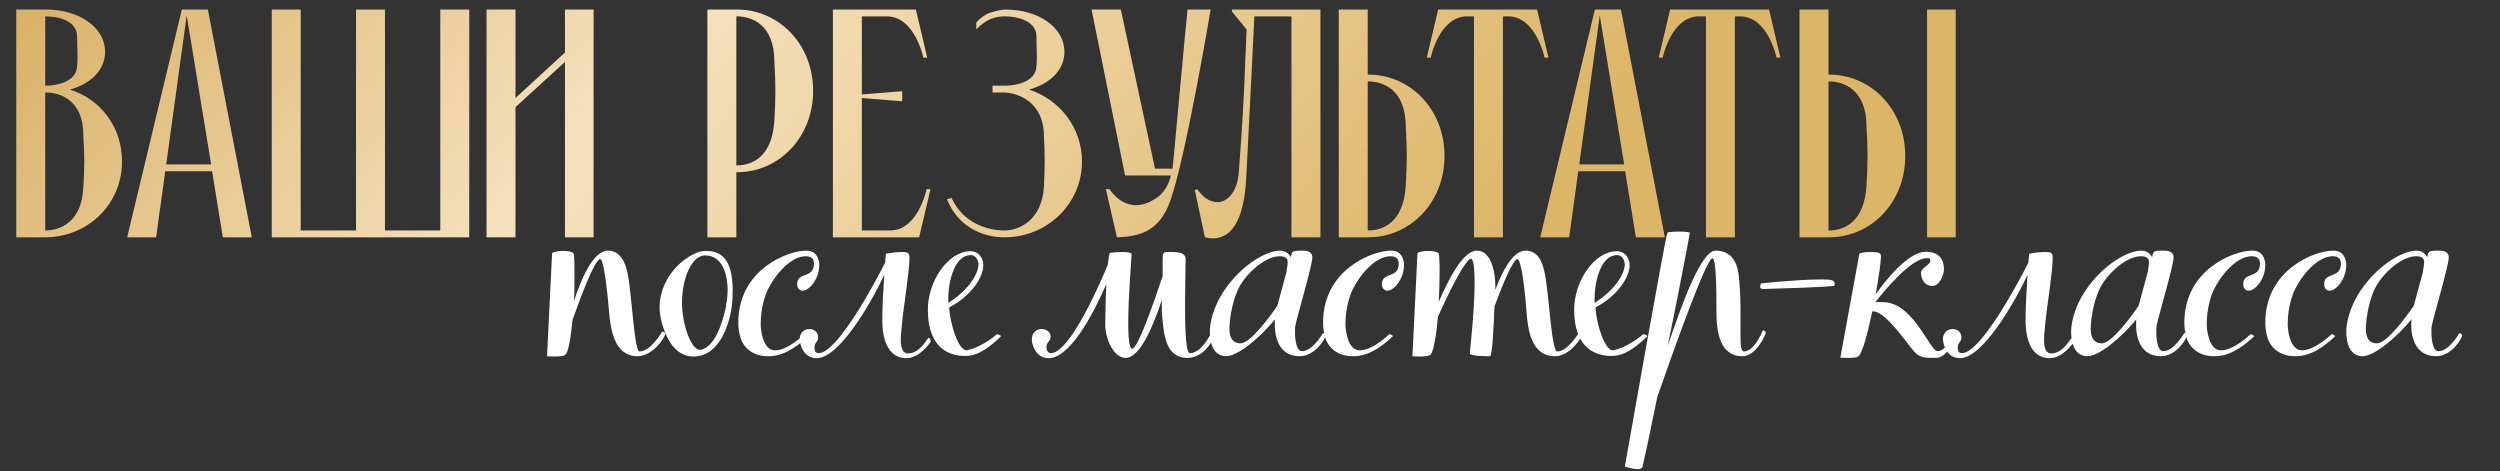
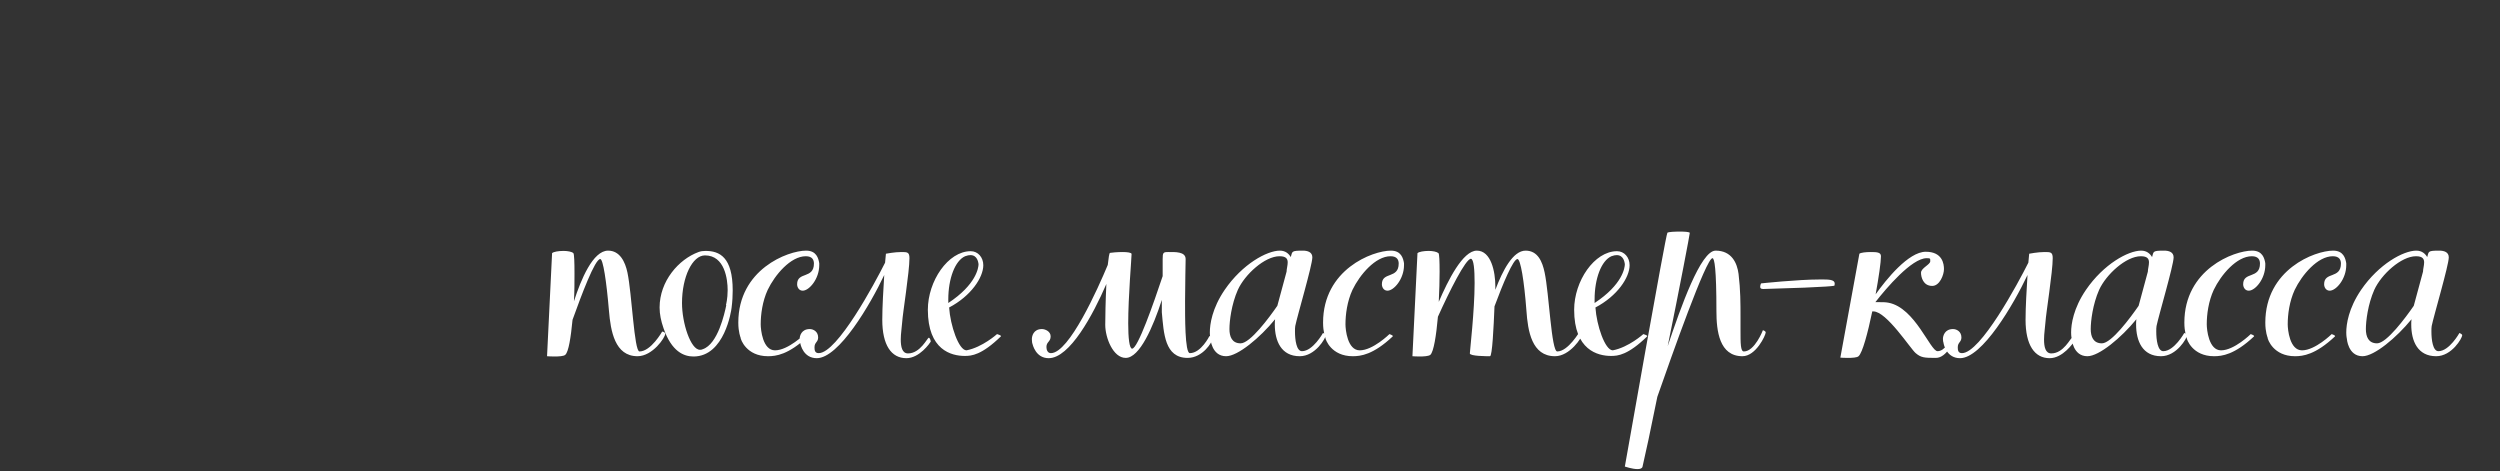
<svg xmlns="http://www.w3.org/2000/svg" width="748" height="141" viewBox="0 0 748 141" fill="none">
  <rect x="0" y="0" width="748" height="141" fill="#333333" stroke="none" />
-   <path d="M165.184 75.743C165.603 75.324 167.112 75.073 168.62 75.073C169.877 75.073 171.134 75.324 171.553 75.743C171.804 75.995 171.888 78.425 171.888 81.861C171.888 84.291 171.888 87.224 171.721 90.157C173.816 83.62 177.419 74.989 181.944 74.989C185.464 74.989 187.056 78.341 187.726 81.525C189.067 87.81 189.737 105.156 191.329 105.156C194.765 105.156 198.117 99.207 198.117 99.207C198.117 99.207 199.039 99.291 199.039 99.877C199.039 100.967 195.268 106.581 190.743 106.581C183.955 106.581 182.698 99.039 182.195 92.922C181.441 84.039 180.436 77.503 179.598 77.503C178.005 77.503 173.983 88.229 171.302 95.687C170.799 100.883 170.128 105.324 169.123 106.162C168.704 106.581 167.195 106.665 165.855 106.665C164.682 106.665 163.676 106.581 163.676 106.581L165.184 75.743ZM209 75.408C209.671 75.157 210.341 75.073 211.095 75.073C215.285 75.073 219.224 76.916 219.224 86.888C219.224 88.397 219.14 90.157 218.889 92.084C218.805 92.922 216.794 106.665 207.492 106.665C204.643 106.665 200.956 105.24 198.526 98.201C197.771 96.022 197.352 94.011 197.352 92C197.352 84.123 203.051 77.587 209 75.408ZM210.257 104.486C214.782 102.978 216.794 93.76 217.296 91.33L217.213 91.246C217.213 91.246 217.715 89.402 217.715 86.805C217.715 83.62 216.877 76.414 210.928 76.414C207.157 76.414 204.056 82.866 204.056 90.659C204.056 96.693 206.654 104.654 209.419 104.654C209.671 104.654 209.922 104.654 210.257 104.486ZM245.119 79.347C245.119 83.453 242.102 86.972 240.175 86.972C239.001 86.972 238.499 85.883 238.499 85.045C238.499 81.19 243.527 83.537 243.527 78.844C243.527 77.754 243.024 76.665 241.096 76.665C236.571 76.665 231.879 82.196 229.7 86.721C228.108 90.157 227.605 94.095 227.605 97.028C227.605 98.62 228.191 104.821 231.879 104.821C235.817 104.821 240.761 99.961 240.761 99.961C240.761 99.961 241.767 100.296 241.767 100.548V100.631C235.901 106.162 232.13 106.581 229.784 106.581C223.331 106.581 221.571 101.553 221.571 100.967C221.571 100.967 220.901 99.374 220.901 96.525C220.901 80.603 235.733 74.989 241.18 74.989C244.281 74.989 244.867 77.252 245.119 78.76V79.347ZM265.068 75.911C265.068 75.911 267.666 75.408 269.677 75.408C271.437 75.408 272.107 75.408 272.107 77.252C272.107 81.358 270.096 93.676 269.928 96.441C269.844 97.866 269.509 99.793 269.509 101.553C269.509 103.816 269.928 105.743 271.688 105.743C275.375 105.743 277.47 101.05 277.889 101.05C278.224 101.05 278.476 101.888 278.476 102.223C278.224 102.642 275.124 107.168 271.185 107.168C266.66 107.168 263.979 103.229 263.979 95.687C263.979 91.749 264.314 86.386 264.565 82.279C260.375 91.162 250.99 107.168 244.37 107.168C240.431 107.168 239.509 103.229 239.426 102.559C239.342 102.391 239.258 101.888 239.258 101.386C239.258 100.548 239.761 98.453 242.275 98.453C243.364 98.453 244.789 99.207 244.789 100.967C244.789 102.391 243.699 102.391 243.699 103.899C243.699 104.737 243.783 105.659 244.956 105.659C250.487 105.659 261.716 84.793 264.817 78.592C264.984 77 265.068 75.911 265.068 75.911ZM298.31 99.961C298.31 99.961 299.483 100.296 299.483 100.548V100.631C293.701 106.246 290.685 106.497 288.674 106.497C284.651 106.497 277.612 104.737 277.612 92.671C277.612 84.123 283.646 75.157 290.433 75.157C292.612 75.157 294.204 77 294.204 79.347C294.204 83.034 290.517 88.564 283.981 92C284.316 97.279 286.83 104.821 289.176 104.821C293.953 103.899 298.31 99.961 298.31 99.961ZM288.757 76.665C285.741 78.006 283.729 83.369 283.729 89.57V90.659C292.109 85.129 292.78 80.101 292.78 79.011C292.696 78.509 292.444 76.33 290.349 76.33C289.93 76.33 289.428 76.414 288.757 76.665ZM354.741 77.503C354.741 79.011 354.573 84.793 354.573 89.989C354.573 94.43 354.489 105.659 355.998 105.659C359.349 105.659 361.863 100.548 361.863 100.548C361.863 100.548 362.785 100.799 362.785 101.302C362.785 102.307 359.852 107.084 355.327 107.084C348.456 107.084 348.204 99.71 347.618 93.425V89.738C345.02 97.782 340.998 107.084 336.808 107.084C333.037 107.084 330.69 101.05 330.69 97.196C330.69 95.184 330.774 89.821 331.026 84.961C327.003 94.263 320.048 107.168 313.763 107.168C309.909 107.168 308.987 103.229 308.819 102.559C308.819 102.391 308.735 101.972 308.735 101.469C308.735 100.631 309.154 98.453 311.752 98.453C312.674 98.453 314.35 99.123 314.35 100.631C314.35 102.307 313.093 102.223 313.093 103.816C313.093 104.654 313.428 105.659 314.434 105.659C319.881 105.659 328.512 86.302 331.445 79.263C331.696 77.168 331.864 75.743 332.115 75.659C332.618 75.576 334.294 75.408 335.886 75.408C337.311 75.408 338.568 75.576 338.568 75.995C338.568 77.168 337.562 88.816 337.562 96.777C337.562 101.05 337.897 104.318 338.735 104.318C340.411 104.318 345.104 90.911 347.869 82.615C347.869 81.944 347.869 81.358 347.869 80.771C347.869 79.347 347.869 78.257 347.869 77.503C347.869 75.576 348.037 75.408 349.545 75.408C351.556 75.408 354.741 75.24 354.741 77.503ZM392.653 77C392.653 79.347 388.128 94.598 387.542 97.531C387.458 97.95 387.458 98.536 387.458 99.207C387.458 101.637 387.877 105.073 389.553 105.073C392.821 105.073 395.838 99.626 395.838 99.626C395.838 99.626 396.676 99.961 396.676 100.296C396.676 101.134 393.575 106.581 388.882 106.581C383.352 106.581 381.424 102.056 381.424 97.112C381.424 96.609 381.424 96.022 381.508 95.52C376.983 101.05 370.363 106.581 366.844 106.581C362.486 106.581 362.151 101.302 362.151 101.302C362.151 101.302 361.983 100.631 361.983 99.458C361.983 97.028 362.654 92.251 366.425 86.721C371.704 79.011 379.078 74.989 382.933 74.989C384.609 74.989 385.614 75.911 386.201 76.916C386.704 75.24 386.285 74.989 389.804 74.989C391.229 74.989 392.653 75.408 392.653 77ZM371.201 102.726C374.05 102.726 379.748 95.017 382.179 91.497L384.944 81.274C384.944 80.52 385.279 79.43 385.279 78.509C385.279 77.503 384.86 76.665 382.849 76.665C378.408 76.665 372.458 82.112 370.363 86.721C368.436 91.078 367.849 96.106 367.849 98.453C367.849 100.715 368.603 102.726 371.201 102.726ZM420.08 79.347C420.08 83.453 417.064 86.972 415.136 86.972C413.963 86.972 413.46 85.883 413.46 85.045C413.46 81.19 418.488 83.537 418.488 78.844C418.488 77.754 417.985 76.665 416.058 76.665C411.533 76.665 406.84 82.196 404.661 86.721C403.069 90.157 402.566 94.095 402.566 97.028C402.566 98.62 403.153 104.821 406.84 104.821C410.779 104.821 415.723 99.961 415.723 99.961C415.723 99.961 416.728 100.296 416.728 100.548V100.631C410.862 106.162 407.092 106.581 404.745 106.581C398.293 106.581 396.533 101.553 396.533 100.967C396.533 100.967 395.863 99.374 395.863 96.525C395.863 80.603 410.695 74.989 416.142 74.989C419.242 74.989 419.829 77.252 420.08 78.76V79.347ZM424.108 75.743C424.527 75.324 426.035 75.073 427.46 75.073C428.717 75.073 429.89 75.324 430.393 75.743C430.644 75.995 430.728 78.173 430.728 81.358C430.728 83.872 430.644 87.056 430.477 90.324C433.242 83.872 437.683 74.989 441.873 74.989C446.147 74.989 447.404 81.358 447.404 85.631V86.721C449.583 80.939 452.683 74.989 456.454 74.989C460.141 74.989 461.482 78.341 462.152 81.525C463.493 87.81 464.163 105.156 465.923 105.156C469.191 105.156 472.627 99.207 472.627 99.207C472.627 99.207 473.465 99.291 473.465 99.877C473.381 100.967 469.694 106.581 465.253 106.581C458.298 106.581 457.124 99.039 456.705 92.922C456.035 84.039 454.946 77.503 454.024 77.503C452.767 77.503 449.666 84.877 447.152 91.665C446.901 97.866 446.482 106.581 445.812 106.581C444.89 106.581 439.778 106.581 439.778 105.743C439.778 105.073 441.203 92.838 441.203 84.71C441.203 80.603 440.951 77.587 440.113 77.419C438.521 77.419 433.661 87.14 430.225 94.766C429.722 100.38 428.968 105.24 427.963 106.162C427.46 106.581 425.951 106.665 424.694 106.665C423.605 106.665 422.599 106.581 422.599 106.581L424.108 75.743ZM491.685 99.961C491.685 99.961 492.858 100.296 492.858 100.548V100.631C487.076 106.246 484.059 106.497 482.048 106.497C478.025 106.497 470.986 104.737 470.986 92.671C470.986 84.123 477.02 75.157 483.808 75.157C485.986 75.157 487.578 77 487.578 79.347C487.578 83.034 483.891 88.564 477.355 92C477.69 97.279 480.204 104.821 482.551 104.821C487.327 103.899 491.685 99.961 491.685 99.961ZM482.132 76.665C479.115 78.006 477.104 83.369 477.104 89.57V90.659C485.484 85.129 486.154 80.101 486.154 79.011C486.07 78.509 485.819 76.33 483.724 76.33C483.305 76.33 482.802 76.414 482.132 76.665ZM498.889 69.626C499.308 69.375 500.984 69.291 502.66 69.291C504.001 69.291 505.258 69.375 505.593 69.626C505.677 69.626 502.493 86.386 498.973 103.564C502.912 91.832 508.861 74.989 513.303 74.989C518.163 74.989 519.755 78.76 520.174 81.944C520.761 86.721 520.761 90.827 520.761 94.933V98.788C520.761 102.726 520.761 105.156 521.766 105.156C525.034 105.156 527.464 98.788 527.464 98.788C527.464 98.788 528.302 99.039 528.302 99.458C528.302 100.296 525.37 106.581 521.347 106.581C514.392 106.581 513.554 98.955 513.554 93.09V90.743C513.554 80.352 512.967 77.252 512.381 77.252C510.537 77.084 500.146 106.497 495.873 118.732C493.945 128.369 492.185 136.497 491.431 139.681C491.264 140.184 490.677 140.352 489.923 140.352C488.414 140.352 486.152 139.598 486.152 139.598C486.152 139.598 498.47 69.71 498.889 69.626ZM526.905 84.793C526.905 84.793 537.882 83.62 544.419 83.62C546.933 83.62 548.944 83.537 548.944 84.877C548.944 85.213 548.86 85.464 548.86 85.464C548.86 85.464 548.944 85.883 527.575 86.469C526.821 86.469 526.653 86.218 526.653 85.799C526.653 85.296 526.905 84.793 526.905 84.793ZM556.329 75.911C556.748 75.576 558.256 75.408 559.765 75.408C561.608 75.408 562.782 75.492 562.782 76.665C562.782 78.425 562.111 83.034 561.189 88.062C564.29 83.704 570.994 75.324 576.189 75.324C581.217 75.324 581.636 79.011 581.636 80.52C581.636 82.196 580.379 85.548 578.117 85.548C575.435 85.548 574.765 82.95 574.765 81.609C574.765 80.185 577.53 79.179 577.53 78.173C577.53 77.335 577.614 77.252 576.441 77.252C571.999 77.252 564.374 86.218 561.106 90.408H562.53C563.368 90.408 564.206 90.408 565.044 90.576C573.005 92.084 577.53 105.073 579.709 105.073C581.888 105.073 583.396 101.972 583.396 101.386C583.396 101.302 583.396 101.302 583.48 101.302C583.815 101.302 584.653 101.721 584.653 101.721C584.653 101.721 582.558 107.084 579.206 107.084C575.686 107.084 574.765 107 573.173 105.659C571.58 104.318 564.457 93.173 560.519 93.173H560.184C558.843 99.626 557.251 105.575 556.078 106.581C555.659 107 554.15 107.084 552.81 107.084C551.636 107.084 550.631 107 550.631 107L556.329 75.911ZM607.135 75.911C607.135 75.911 609.733 75.408 611.744 75.408C613.504 75.408 614.174 75.408 614.174 77.252C614.174 81.358 612.163 93.676 611.995 96.441C611.912 97.866 611.576 99.793 611.576 101.553C611.576 103.816 611.995 105.743 613.755 105.743C617.442 105.743 619.537 101.05 619.956 101.05C620.291 101.05 620.543 101.888 620.543 102.223C620.291 102.642 617.191 107.168 613.252 107.168C608.727 107.168 606.046 103.229 606.046 95.687C606.046 91.749 606.381 86.386 606.632 82.279C602.442 91.162 593.057 107.168 586.437 107.168C582.498 107.168 581.577 103.229 581.493 102.559C581.409 102.391 581.325 101.888 581.325 101.386C581.325 100.548 581.828 98.453 584.342 98.453C585.431 98.453 586.856 99.207 586.856 100.967C586.856 102.391 585.766 102.391 585.766 103.899C585.766 104.737 585.85 105.659 587.023 105.659C592.554 105.659 603.783 84.793 606.884 78.592C607.051 77 607.135 75.911 607.135 75.911ZM650.349 77C650.349 79.347 645.824 94.598 645.238 97.531C645.154 97.95 645.154 98.536 645.154 99.207C645.154 101.637 645.573 105.073 647.249 105.073C650.517 105.073 653.534 99.626 653.534 99.626C653.534 99.626 654.372 99.961 654.372 100.296C654.372 101.134 651.271 106.581 646.578 106.581C641.048 106.581 639.12 102.056 639.12 97.112C639.12 96.609 639.12 96.022 639.204 95.52C634.679 101.05 628.059 106.581 624.54 106.581C620.182 106.581 619.847 101.302 619.847 101.302C619.847 101.302 619.679 100.631 619.679 99.458C619.679 97.028 620.35 92.251 624.121 86.721C629.4 79.011 636.774 74.989 640.629 74.989C642.305 74.989 643.31 75.911 643.897 76.916C644.4 75.24 643.981 74.989 647.5 74.989C648.925 74.989 650.349 75.408 650.349 77ZM628.897 102.726C631.746 102.726 637.444 95.017 639.875 91.497L642.64 81.274C642.64 80.52 642.975 79.43 642.975 78.509C642.975 77.503 642.556 76.665 640.545 76.665C636.104 76.665 630.154 82.112 628.059 86.721C626.132 91.078 625.545 96.106 625.545 98.453C625.545 100.715 626.299 102.726 628.897 102.726ZM677.776 79.347C677.776 83.453 674.76 86.972 672.832 86.972C671.659 86.972 671.156 85.883 671.156 85.045C671.156 81.19 676.184 83.537 676.184 78.844C676.184 77.754 675.681 76.665 673.754 76.665C669.229 76.665 664.536 82.196 662.357 86.721C660.765 90.157 660.262 94.095 660.262 97.028C660.262 98.62 660.849 104.821 664.536 104.821C668.475 104.821 673.419 99.961 673.419 99.961C673.419 99.961 674.424 100.296 674.424 100.548V100.631C668.558 106.162 664.788 106.581 662.441 106.581C655.989 106.581 654.229 101.553 654.229 100.967C654.229 100.967 653.559 99.374 653.559 96.525C653.559 80.603 668.391 74.989 673.838 74.989C676.938 74.989 677.525 77.252 677.776 78.76V79.347ZM701.999 79.347C701.999 83.453 698.982 86.972 697.055 86.972C695.882 86.972 695.379 85.883 695.379 85.045C695.379 81.19 700.407 83.537 700.407 78.844C700.407 77.754 699.904 76.665 697.977 76.665C693.452 76.665 688.759 82.196 686.58 86.721C684.988 90.157 684.485 94.095 684.485 97.028C684.485 98.62 685.072 104.821 688.759 104.821C692.698 104.821 697.642 99.961 697.642 99.961C697.642 99.961 698.647 100.296 698.647 100.548V100.631C692.781 106.162 689.01 106.581 686.664 106.581C680.212 106.581 678.452 101.553 678.452 100.967C678.452 100.967 677.782 99.374 677.782 96.525C677.782 80.603 692.614 74.989 698.061 74.989C701.161 74.989 701.748 77.252 701.999 78.76V79.347ZM732.675 77C732.675 79.347 728.15 94.598 727.563 97.531C727.479 97.95 727.479 98.536 727.479 99.207C727.479 101.637 727.898 105.073 729.574 105.073C732.842 105.073 735.859 99.626 735.859 99.626C735.859 99.626 736.697 99.961 736.697 100.296C736.697 101.134 733.596 106.581 728.904 106.581C723.373 106.581 721.446 102.056 721.446 97.112C721.446 96.609 721.446 96.022 721.529 95.52C717.004 101.05 710.384 106.581 706.865 106.581C702.507 106.581 702.172 101.302 702.172 101.302C702.172 101.302 702.004 100.631 702.004 99.458C702.004 97.028 702.675 92.251 706.446 86.721C711.725 79.011 719.099 74.989 722.954 74.989C724.63 74.989 725.636 75.911 726.222 76.916C726.725 75.24 726.306 74.989 729.826 74.989C731.25 74.989 732.675 75.408 732.675 77ZM711.222 102.726C714.071 102.726 719.77 95.017 722.2 91.497L724.965 81.274C724.965 80.52 725.3 79.43 725.3 78.509C725.3 77.503 724.881 76.665 722.87 76.665C718.429 76.665 712.479 82.112 710.384 86.721C708.457 91.078 707.87 96.106 707.87 98.453C707.87 100.715 708.625 102.726 711.222 102.726Z" fill="white" />
-   <path d="M24.923 56.3C25.312 50.069 25.312 46.467 24.923 40.334C24.923 29.819 17.816 27.677 13.727 27.677H13.532V68.956C17.621 68.956 24.338 66.814 24.923 56.3ZM13.727 4.897H13.532V25.633H13.727C16.94 25.633 22.683 24.562 23.073 19.987C23.365 16.384 23.073 15.021 23.073 10.933C23.073 5.968 16.94 4.897 13.727 4.897ZM20.931 26.801C29.985 29.625 36.508 37.9 36.508 48.316C36.508 61.265 26.091 71 13.532 71H4.868V2.852H13.532H13.727C23.852 2.852 31.445 8.304 31.445 15.508C31.445 20.863 27.259 25.049 20.931 26.801ZM46.712 71H38.048L54.403 2.852H62.192L75.334 71H66.67L63.457 51.237H49.438L46.712 71ZM63.165 49.193L55.864 4.605L49.73 49.193H63.165ZM81.306 71V2.852H89.97V68.956H106.52V2.852H115.185V68.956H131.735V2.852H140.399V71H81.306ZM169.037 2.852H177.604V71H169.037V18.526L154.239 32.059V71H145.574V2.852H154.239V29.332L169.037 15.703V2.852ZM231.704 35.855C232.094 29.041 232.094 25.244 231.704 18.526C231.704 7.039 224.598 4.897 220.509 4.897H220.314V49.485H220.509C224.598 49.485 231.12 47.343 231.704 35.855ZM220.314 2.852H220.509C233.067 2.852 243.29 13.269 243.29 27.191C243.29 41.112 233.067 51.529 220.509 51.529H220.314V71H211.65V2.852H220.314ZM277.241 56.592H278.409L275.002 71H249.203V2.852H274.028L277.436 17.261H276.267C276.267 17.261 273.736 4.897 265.364 4.897H257.868V28.262L269.939 27.288V30.306L257.868 29.332V68.956H266.337C274.71 68.956 277.241 56.592 277.241 56.592ZM307.867 26.801C317.018 29.722 323.736 38.192 323.736 48.316C323.736 60.973 313.319 71 300.566 71C293.946 71 286.644 67.885 283.334 59.61L284.697 59.22C288.104 66.716 295.406 68.956 300.566 68.956C304.849 68.956 311.761 65.938 312.345 55.813C312.637 49.972 312.637 46.564 312.345 40.723C312.345 30.598 304.654 27.677 300.176 27.677H296.963V25.633H300.566H300.76C303.973 25.633 309.717 24.562 310.106 19.987C310.398 16.384 310.106 15.021 310.106 10.933C310.106 5.968 303.876 4.897 300.663 4.897C300.663 4.897 298.326 4.799 296.185 5.773C294.043 6.746 292.096 8.791 292.096 8.791V6.746C292.096 6.746 293.459 5.091 295.503 4.118C297.256 3.339 299.592 2.95 300.371 2.852H300.566H300.76C310.885 2.852 318.479 8.304 318.479 15.508C318.479 20.863 314.292 25.049 307.867 26.801ZM355.311 2.852H362.223C361.931 4.605 354.922 46.077 350.346 59.512C350.054 60.388 349.373 62.043 349.373 62.043C346.16 69.053 341.098 70.805 334.185 71L330.875 56.592H331.946C335.354 61.557 340.319 62.725 345.089 59.804C348.399 58.052 349.762 54.937 350.346 52.503H336.619L326.592 2.852H335.354L345.576 50.458C345.965 50.458 349.665 50.458 350.833 50.458C351.028 49.193 354.922 5.773 355.311 2.852ZM368.589 2.852H386.404H395.069V71H386.404V4.897H375.306L374.527 20.765L372.872 53.282C371.996 70.513 365.376 72.266 360.508 71L357.49 56.884L358.172 56.592C359.924 58.928 361.774 60.486 364.402 60.486C366.836 60.486 370.146 57.857 370.633 51.724C371.607 39.36 372.288 27.288 372.58 18.332C372.775 14.34 372.872 11.127 372.969 8.791L368.589 3.436V2.852ZM409.222 24.367V68.956H409.417C413.506 68.956 420.029 66.814 420.613 55.326C421.002 48.511 421.002 44.715 420.613 37.997C420.613 26.509 413.506 24.367 409.417 24.367H409.222ZM409.417 71H400.558V2.852H409.222V22.323H409.417C421.976 22.323 432.198 32.74 432.198 46.661C432.198 60.583 421.976 71 409.417 71ZM441.009 71V4.897H438.867C430.592 4.994 428.061 17.261 428.061 17.261H426.893L430.3 2.852H459.896L463.303 17.261H462.135C462.135 17.261 459.604 4.994 451.329 4.897H449.674V71H441.009ZM469.498 71H460.834L477.189 2.852H484.977L498.12 71H489.456L486.243 51.237H472.224L469.498 71ZM485.951 49.193L478.649 4.605L472.516 49.193H485.951ZM510.412 71V4.897H508.27C499.995 4.994 497.464 17.261 497.464 17.261H496.296L499.703 2.852H529.298L532.706 17.261H531.538C531.538 17.261 529.006 4.994 520.731 4.897H519.076V71H510.412ZM547.077 24.367V68.956H547.272C551.361 68.956 557.883 66.814 558.467 55.326C558.857 48.511 558.857 44.715 558.467 37.997C558.467 26.509 551.361 24.367 547.272 24.367H547.077ZM547.272 71H538.412V2.852H547.077V22.323H547.272C559.83 22.323 570.052 32.74 570.052 46.661C570.052 60.583 559.83 71 547.272 71ZM585.142 71H576.575V2.852H585.142V71Z" fill="url(#paint0_linear_225_199)" />
+   <path d="M165.184 75.743C165.603 75.324 167.112 75.073 168.62 75.073C169.877 75.073 171.134 75.324 171.553 75.743C171.804 75.995 171.888 78.425 171.888 81.861C171.888 84.291 171.888 87.224 171.721 90.157C173.816 83.62 177.419 74.989 181.944 74.989C185.464 74.989 187.056 78.341 187.726 81.525C189.067 87.81 189.737 105.156 191.329 105.156C194.765 105.156 198.117 99.207 198.117 99.207C198.117 99.207 199.039 99.291 199.039 99.877C199.039 100.967 195.268 106.581 190.743 106.581C183.955 106.581 182.698 99.039 182.195 92.922C181.441 84.039 180.436 77.503 179.598 77.503C178.005 77.503 173.983 88.229 171.302 95.687C170.799 100.883 170.128 105.324 169.123 106.162C168.704 106.581 167.195 106.665 165.855 106.665C164.682 106.665 163.676 106.581 163.676 106.581L165.184 75.743ZM209 75.408C209.671 75.157 210.341 75.073 211.095 75.073C215.285 75.073 219.224 76.916 219.224 86.888C219.224 88.397 219.14 90.157 218.889 92.084C218.805 92.922 216.794 106.665 207.492 106.665C204.643 106.665 200.956 105.24 198.526 98.201C197.771 96.022 197.352 94.011 197.352 92C197.352 84.123 203.051 77.587 209 75.408ZM210.257 104.486C214.782 102.978 216.794 93.76 217.296 91.33L217.213 91.246C217.213 91.246 217.715 89.402 217.715 86.805C217.715 83.62 216.877 76.414 210.928 76.414C207.157 76.414 204.056 82.866 204.056 90.659C204.056 96.693 206.654 104.654 209.419 104.654C209.671 104.654 209.922 104.654 210.257 104.486ZM245.119 79.347C245.119 83.453 242.102 86.972 240.175 86.972C239.001 86.972 238.499 85.883 238.499 85.045C238.499 81.19 243.527 83.537 243.527 78.844C243.527 77.754 243.024 76.665 241.096 76.665C236.571 76.665 231.879 82.196 229.7 86.721C228.108 90.157 227.605 94.095 227.605 97.028C227.605 98.62 228.191 104.821 231.879 104.821C235.817 104.821 240.761 99.961 240.761 99.961C240.761 99.961 241.767 100.296 241.767 100.548V100.631C235.901 106.162 232.13 106.581 229.784 106.581C223.331 106.581 221.571 101.553 221.571 100.967C221.571 100.967 220.901 99.374 220.901 96.525C220.901 80.603 235.733 74.989 241.18 74.989C244.281 74.989 244.867 77.252 245.119 78.76V79.347ZM265.068 75.911C265.068 75.911 267.666 75.408 269.677 75.408C271.437 75.408 272.107 75.408 272.107 77.252C272.107 81.358 270.096 93.676 269.928 96.441C269.844 97.866 269.509 99.793 269.509 101.553C269.509 103.816 269.928 105.743 271.688 105.743C275.375 105.743 277.47 101.05 277.889 101.05C278.224 101.05 278.476 101.888 278.476 102.223C278.224 102.642 275.124 107.168 271.185 107.168C266.66 107.168 263.979 103.229 263.979 95.687C263.979 91.749 264.314 86.386 264.565 82.279C260.375 91.162 250.99 107.168 244.37 107.168C240.431 107.168 239.509 103.229 239.426 102.559C239.342 102.391 239.258 101.888 239.258 101.386C239.258 100.548 239.761 98.453 242.275 98.453C243.364 98.453 244.789 99.207 244.789 100.967C244.789 102.391 243.699 102.391 243.699 103.899C243.699 104.737 243.783 105.659 244.956 105.659C250.487 105.659 261.716 84.793 264.817 78.592C264.984 77 265.068 75.911 265.068 75.911ZM298.31 99.961C298.31 99.961 299.483 100.296 299.483 100.548V100.631C293.701 106.246 290.685 106.497 288.674 106.497C284.651 106.497 277.612 104.737 277.612 92.671C277.612 84.123 283.646 75.157 290.433 75.157C292.612 75.157 294.204 77 294.204 79.347C294.204 83.034 290.517 88.564 283.981 92C284.316 97.279 286.83 104.821 289.176 104.821C293.953 103.899 298.31 99.961 298.31 99.961ZM288.757 76.665C285.741 78.006 283.729 83.369 283.729 89.57V90.659C292.109 85.129 292.78 80.101 292.78 79.011C292.696 78.509 292.444 76.33 290.349 76.33C289.93 76.33 289.428 76.414 288.757 76.665ZM354.741 77.503C354.741 79.011 354.573 84.793 354.573 89.989C354.573 94.43 354.489 105.659 355.998 105.659C359.349 105.659 361.863 100.548 361.863 100.548C361.863 100.548 362.785 100.799 362.785 101.302C362.785 102.307 359.852 107.084 355.327 107.084C348.456 107.084 348.204 99.71 347.618 93.425V89.738C345.02 97.782 340.998 107.084 336.808 107.084C333.037 107.084 330.69 101.05 330.69 97.196C330.69 95.184 330.774 89.821 331.026 84.961C327.003 94.263 320.048 107.168 313.763 107.168C309.909 107.168 308.987 103.229 308.819 102.559C308.819 102.391 308.735 101.972 308.735 101.469C308.735 100.631 309.154 98.453 311.752 98.453C312.674 98.453 314.35 99.123 314.35 100.631C314.35 102.307 313.093 102.223 313.093 103.816C313.093 104.654 313.428 105.659 314.434 105.659C319.881 105.659 328.512 86.302 331.445 79.263C331.696 77.168 331.864 75.743 332.115 75.659C332.618 75.576 334.294 75.408 335.886 75.408C337.311 75.408 338.568 75.576 338.568 75.995C338.568 77.168 337.562 88.816 337.562 96.777C337.562 101.05 337.897 104.318 338.735 104.318C340.411 104.318 345.104 90.911 347.869 82.615C347.869 81.944 347.869 81.358 347.869 80.771C347.869 79.347 347.869 78.257 347.869 77.503C347.869 75.576 348.037 75.408 349.545 75.408C351.556 75.408 354.741 75.24 354.741 77.503ZM392.653 77C392.653 79.347 388.128 94.598 387.542 97.531C387.458 97.95 387.458 98.536 387.458 99.207C387.458 101.637 387.877 105.073 389.553 105.073C392.821 105.073 395.838 99.626 395.838 99.626C395.838 99.626 396.676 99.961 396.676 100.296C396.676 101.134 393.575 106.581 388.882 106.581C383.352 106.581 381.424 102.056 381.424 97.112C381.424 96.609 381.424 96.022 381.508 95.52C376.983 101.05 370.363 106.581 366.844 106.581C362.486 106.581 362.151 101.302 362.151 101.302C362.151 101.302 361.983 100.631 361.983 99.458C361.983 97.028 362.654 92.251 366.425 86.721C371.704 79.011 379.078 74.989 382.933 74.989C384.609 74.989 385.614 75.911 386.201 76.916C386.704 75.24 386.285 74.989 389.804 74.989C391.229 74.989 392.653 75.408 392.653 77ZM371.201 102.726C374.05 102.726 379.748 95.017 382.179 91.497L384.944 81.274C384.944 80.52 385.279 79.43 385.279 78.509C385.279 77.503 384.86 76.665 382.849 76.665C378.408 76.665 372.458 82.112 370.363 86.721C368.436 91.078 367.849 96.106 367.849 98.453C367.849 100.715 368.603 102.726 371.201 102.726ZM420.08 79.347C420.08 83.453 417.064 86.972 415.136 86.972C413.963 86.972 413.46 85.883 413.46 85.045C413.46 81.19 418.488 83.537 418.488 78.844C418.488 77.754 417.985 76.665 416.058 76.665C411.533 76.665 406.84 82.196 404.661 86.721C403.069 90.157 402.566 94.095 402.566 97.028C402.566 98.62 403.153 104.821 406.84 104.821C410.779 104.821 415.723 99.961 415.723 99.961C415.723 99.961 416.728 100.296 416.728 100.548V100.631C410.862 106.162 407.092 106.581 404.745 106.581C398.293 106.581 396.533 101.553 396.533 100.967C396.533 100.967 395.863 99.374 395.863 96.525C395.863 80.603 410.695 74.989 416.142 74.989C419.242 74.989 419.829 77.252 420.08 78.76V79.347ZM424.108 75.743C424.527 75.324 426.035 75.073 427.46 75.073C428.717 75.073 429.89 75.324 430.393 75.743C430.644 75.995 430.728 78.173 430.728 81.358C430.728 83.872 430.644 87.056 430.477 90.324C433.242 83.872 437.683 74.989 441.873 74.989C446.147 74.989 447.404 81.358 447.404 85.631V86.721C449.583 80.939 452.683 74.989 456.454 74.989C460.141 74.989 461.482 78.341 462.152 81.525C463.493 87.81 464.163 105.156 465.923 105.156C469.191 105.156 472.627 99.207 472.627 99.207C472.627 99.207 473.465 99.291 473.465 99.877C473.381 100.967 469.694 106.581 465.253 106.581C458.298 106.581 457.124 99.039 456.705 92.922C456.035 84.039 454.946 77.503 454.024 77.503C452.767 77.503 449.666 84.877 447.152 91.665C446.901 97.866 446.482 106.581 445.812 106.581C444.89 106.581 439.778 106.581 439.778 105.743C439.778 105.073 441.203 92.838 441.203 84.71C441.203 80.603 440.951 77.587 440.113 77.419C438.521 77.419 433.661 87.14 430.225 94.766C429.722 100.38 428.968 105.24 427.963 106.162C427.46 106.581 425.951 106.665 424.694 106.665C423.605 106.665 422.599 106.581 422.599 106.581L424.108 75.743ZM491.685 99.961C491.685 99.961 492.858 100.296 492.858 100.548V100.631C487.076 106.246 484.059 106.497 482.048 106.497C478.025 106.497 470.986 104.737 470.986 92.671C470.986 84.123 477.02 75.157 483.808 75.157C485.986 75.157 487.578 77 487.578 79.347C487.578 83.034 483.891 88.564 477.355 92C477.69 97.279 480.204 104.821 482.551 104.821C487.327 103.899 491.685 99.961 491.685 99.961ZM482.132 76.665C479.115 78.006 477.104 83.369 477.104 89.57V90.659C485.484 85.129 486.154 80.101 486.154 79.011C486.07 78.509 485.819 76.33 483.724 76.33C483.305 76.33 482.802 76.414 482.132 76.665ZM498.889 69.626C499.308 69.375 500.984 69.291 502.66 69.291C504.001 69.291 505.258 69.375 505.593 69.626C505.677 69.626 502.493 86.386 498.973 103.564C502.912 91.832 508.861 74.989 513.303 74.989C518.163 74.989 519.755 78.76 520.174 81.944C520.761 86.721 520.761 90.827 520.761 94.933V98.788C520.761 102.726 520.761 105.156 521.766 105.156C525.034 105.156 527.464 98.788 527.464 98.788C527.464 98.788 528.302 99.039 528.302 99.458C528.302 100.296 525.37 106.581 521.347 106.581C514.392 106.581 513.554 98.955 513.554 93.09C513.554 80.352 512.967 77.252 512.381 77.252C510.537 77.084 500.146 106.497 495.873 118.732C493.945 128.369 492.185 136.497 491.431 139.681C491.264 140.184 490.677 140.352 489.923 140.352C488.414 140.352 486.152 139.598 486.152 139.598C486.152 139.598 498.47 69.71 498.889 69.626ZM526.905 84.793C526.905 84.793 537.882 83.62 544.419 83.62C546.933 83.62 548.944 83.537 548.944 84.877C548.944 85.213 548.86 85.464 548.86 85.464C548.86 85.464 548.944 85.883 527.575 86.469C526.821 86.469 526.653 86.218 526.653 85.799C526.653 85.296 526.905 84.793 526.905 84.793ZM556.329 75.911C556.748 75.576 558.256 75.408 559.765 75.408C561.608 75.408 562.782 75.492 562.782 76.665C562.782 78.425 562.111 83.034 561.189 88.062C564.29 83.704 570.994 75.324 576.189 75.324C581.217 75.324 581.636 79.011 581.636 80.52C581.636 82.196 580.379 85.548 578.117 85.548C575.435 85.548 574.765 82.95 574.765 81.609C574.765 80.185 577.53 79.179 577.53 78.173C577.53 77.335 577.614 77.252 576.441 77.252C571.999 77.252 564.374 86.218 561.106 90.408H562.53C563.368 90.408 564.206 90.408 565.044 90.576C573.005 92.084 577.53 105.073 579.709 105.073C581.888 105.073 583.396 101.972 583.396 101.386C583.396 101.302 583.396 101.302 583.48 101.302C583.815 101.302 584.653 101.721 584.653 101.721C584.653 101.721 582.558 107.084 579.206 107.084C575.686 107.084 574.765 107 573.173 105.659C571.58 104.318 564.457 93.173 560.519 93.173H560.184C558.843 99.626 557.251 105.575 556.078 106.581C555.659 107 554.15 107.084 552.81 107.084C551.636 107.084 550.631 107 550.631 107L556.329 75.911ZM607.135 75.911C607.135 75.911 609.733 75.408 611.744 75.408C613.504 75.408 614.174 75.408 614.174 77.252C614.174 81.358 612.163 93.676 611.995 96.441C611.912 97.866 611.576 99.793 611.576 101.553C611.576 103.816 611.995 105.743 613.755 105.743C617.442 105.743 619.537 101.05 619.956 101.05C620.291 101.05 620.543 101.888 620.543 102.223C620.291 102.642 617.191 107.168 613.252 107.168C608.727 107.168 606.046 103.229 606.046 95.687C606.046 91.749 606.381 86.386 606.632 82.279C602.442 91.162 593.057 107.168 586.437 107.168C582.498 107.168 581.577 103.229 581.493 102.559C581.409 102.391 581.325 101.888 581.325 101.386C581.325 100.548 581.828 98.453 584.342 98.453C585.431 98.453 586.856 99.207 586.856 100.967C586.856 102.391 585.766 102.391 585.766 103.899C585.766 104.737 585.85 105.659 587.023 105.659C592.554 105.659 603.783 84.793 606.884 78.592C607.051 77 607.135 75.911 607.135 75.911ZM650.349 77C650.349 79.347 645.824 94.598 645.238 97.531C645.154 97.95 645.154 98.536 645.154 99.207C645.154 101.637 645.573 105.073 647.249 105.073C650.517 105.073 653.534 99.626 653.534 99.626C653.534 99.626 654.372 99.961 654.372 100.296C654.372 101.134 651.271 106.581 646.578 106.581C641.048 106.581 639.12 102.056 639.12 97.112C639.12 96.609 639.12 96.022 639.204 95.52C634.679 101.05 628.059 106.581 624.54 106.581C620.182 106.581 619.847 101.302 619.847 101.302C619.847 101.302 619.679 100.631 619.679 99.458C619.679 97.028 620.35 92.251 624.121 86.721C629.4 79.011 636.774 74.989 640.629 74.989C642.305 74.989 643.31 75.911 643.897 76.916C644.4 75.24 643.981 74.989 647.5 74.989C648.925 74.989 650.349 75.408 650.349 77ZM628.897 102.726C631.746 102.726 637.444 95.017 639.875 91.497L642.64 81.274C642.64 80.52 642.975 79.43 642.975 78.509C642.975 77.503 642.556 76.665 640.545 76.665C636.104 76.665 630.154 82.112 628.059 86.721C626.132 91.078 625.545 96.106 625.545 98.453C625.545 100.715 626.299 102.726 628.897 102.726ZM677.776 79.347C677.776 83.453 674.76 86.972 672.832 86.972C671.659 86.972 671.156 85.883 671.156 85.045C671.156 81.19 676.184 83.537 676.184 78.844C676.184 77.754 675.681 76.665 673.754 76.665C669.229 76.665 664.536 82.196 662.357 86.721C660.765 90.157 660.262 94.095 660.262 97.028C660.262 98.62 660.849 104.821 664.536 104.821C668.475 104.821 673.419 99.961 673.419 99.961C673.419 99.961 674.424 100.296 674.424 100.548V100.631C668.558 106.162 664.788 106.581 662.441 106.581C655.989 106.581 654.229 101.553 654.229 100.967C654.229 100.967 653.559 99.374 653.559 96.525C653.559 80.603 668.391 74.989 673.838 74.989C676.938 74.989 677.525 77.252 677.776 78.76V79.347ZM701.999 79.347C701.999 83.453 698.982 86.972 697.055 86.972C695.882 86.972 695.379 85.883 695.379 85.045C695.379 81.19 700.407 83.537 700.407 78.844C700.407 77.754 699.904 76.665 697.977 76.665C693.452 76.665 688.759 82.196 686.58 86.721C684.988 90.157 684.485 94.095 684.485 97.028C684.485 98.62 685.072 104.821 688.759 104.821C692.698 104.821 697.642 99.961 697.642 99.961C697.642 99.961 698.647 100.296 698.647 100.548V100.631C692.781 106.162 689.01 106.581 686.664 106.581C680.212 106.581 678.452 101.553 678.452 100.967C678.452 100.967 677.782 99.374 677.782 96.525C677.782 80.603 692.614 74.989 698.061 74.989C701.161 74.989 701.748 77.252 701.999 78.76V79.347ZM732.675 77C732.675 79.347 728.15 94.598 727.563 97.531C727.479 97.95 727.479 98.536 727.479 99.207C727.479 101.637 727.898 105.073 729.574 105.073C732.842 105.073 735.859 99.626 735.859 99.626C735.859 99.626 736.697 99.961 736.697 100.296C736.697 101.134 733.596 106.581 728.904 106.581C723.373 106.581 721.446 102.056 721.446 97.112C721.446 96.609 721.446 96.022 721.529 95.52C717.004 101.05 710.384 106.581 706.865 106.581C702.507 106.581 702.172 101.302 702.172 101.302C702.172 101.302 702.004 100.631 702.004 99.458C702.004 97.028 702.675 92.251 706.446 86.721C711.725 79.011 719.099 74.989 722.954 74.989C724.63 74.989 725.636 75.911 726.222 76.916C726.725 75.24 726.306 74.989 729.826 74.989C731.25 74.989 732.675 75.408 732.675 77ZM711.222 102.726C714.071 102.726 719.77 95.017 722.2 91.497L724.965 81.274C724.965 80.52 725.3 79.43 725.3 78.509C725.3 77.503 724.881 76.665 722.87 76.665C718.429 76.665 712.479 82.112 710.384 86.721C708.457 91.078 707.87 96.106 707.87 98.453C707.87 100.715 708.625 102.726 711.222 102.726Z" fill="white" />
  <defs>
    <linearGradient id="paint0_linear_225_199" x1="-16.68" y1="-17.6" x2="304.88" y2="249.046" gradientUnits="userSpaceOnUse">
      <stop stop-color="#D4A855" />
      <stop offset="0.44" stop-color="#F5E1BD" />
      <stop offset="1" stop-color="#DCB667" />
    </linearGradient>
  </defs>
</svg>